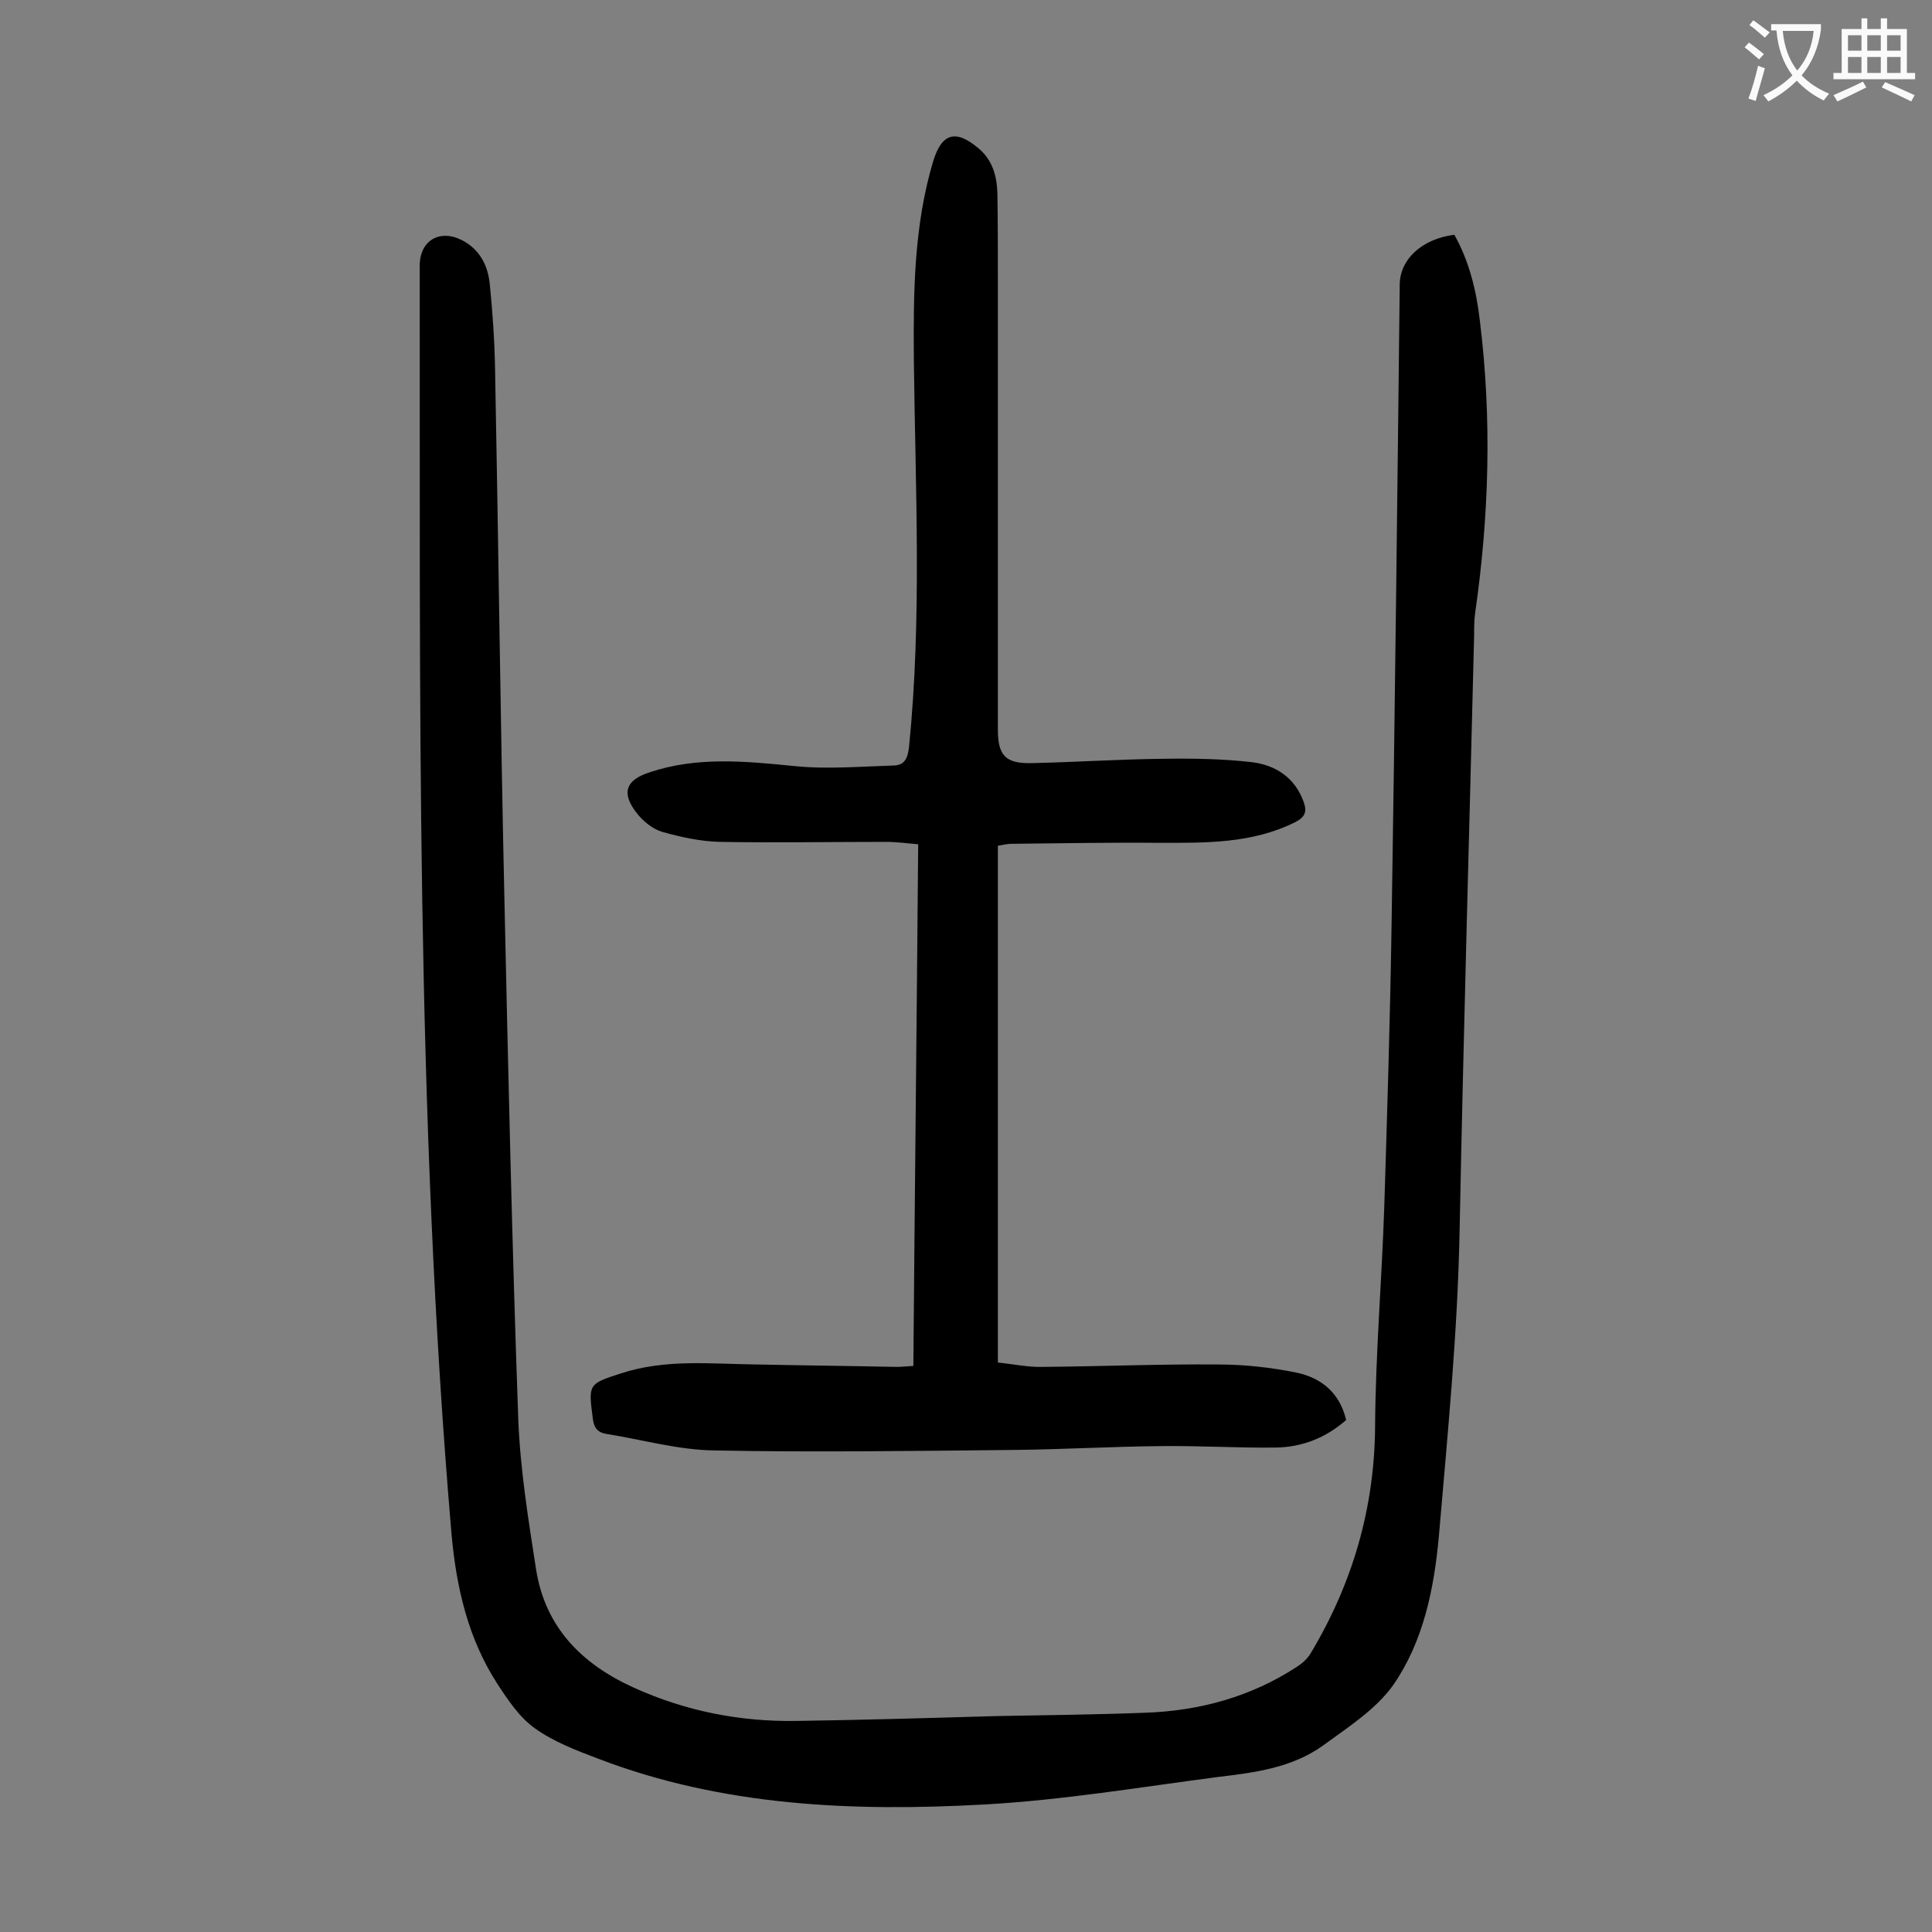
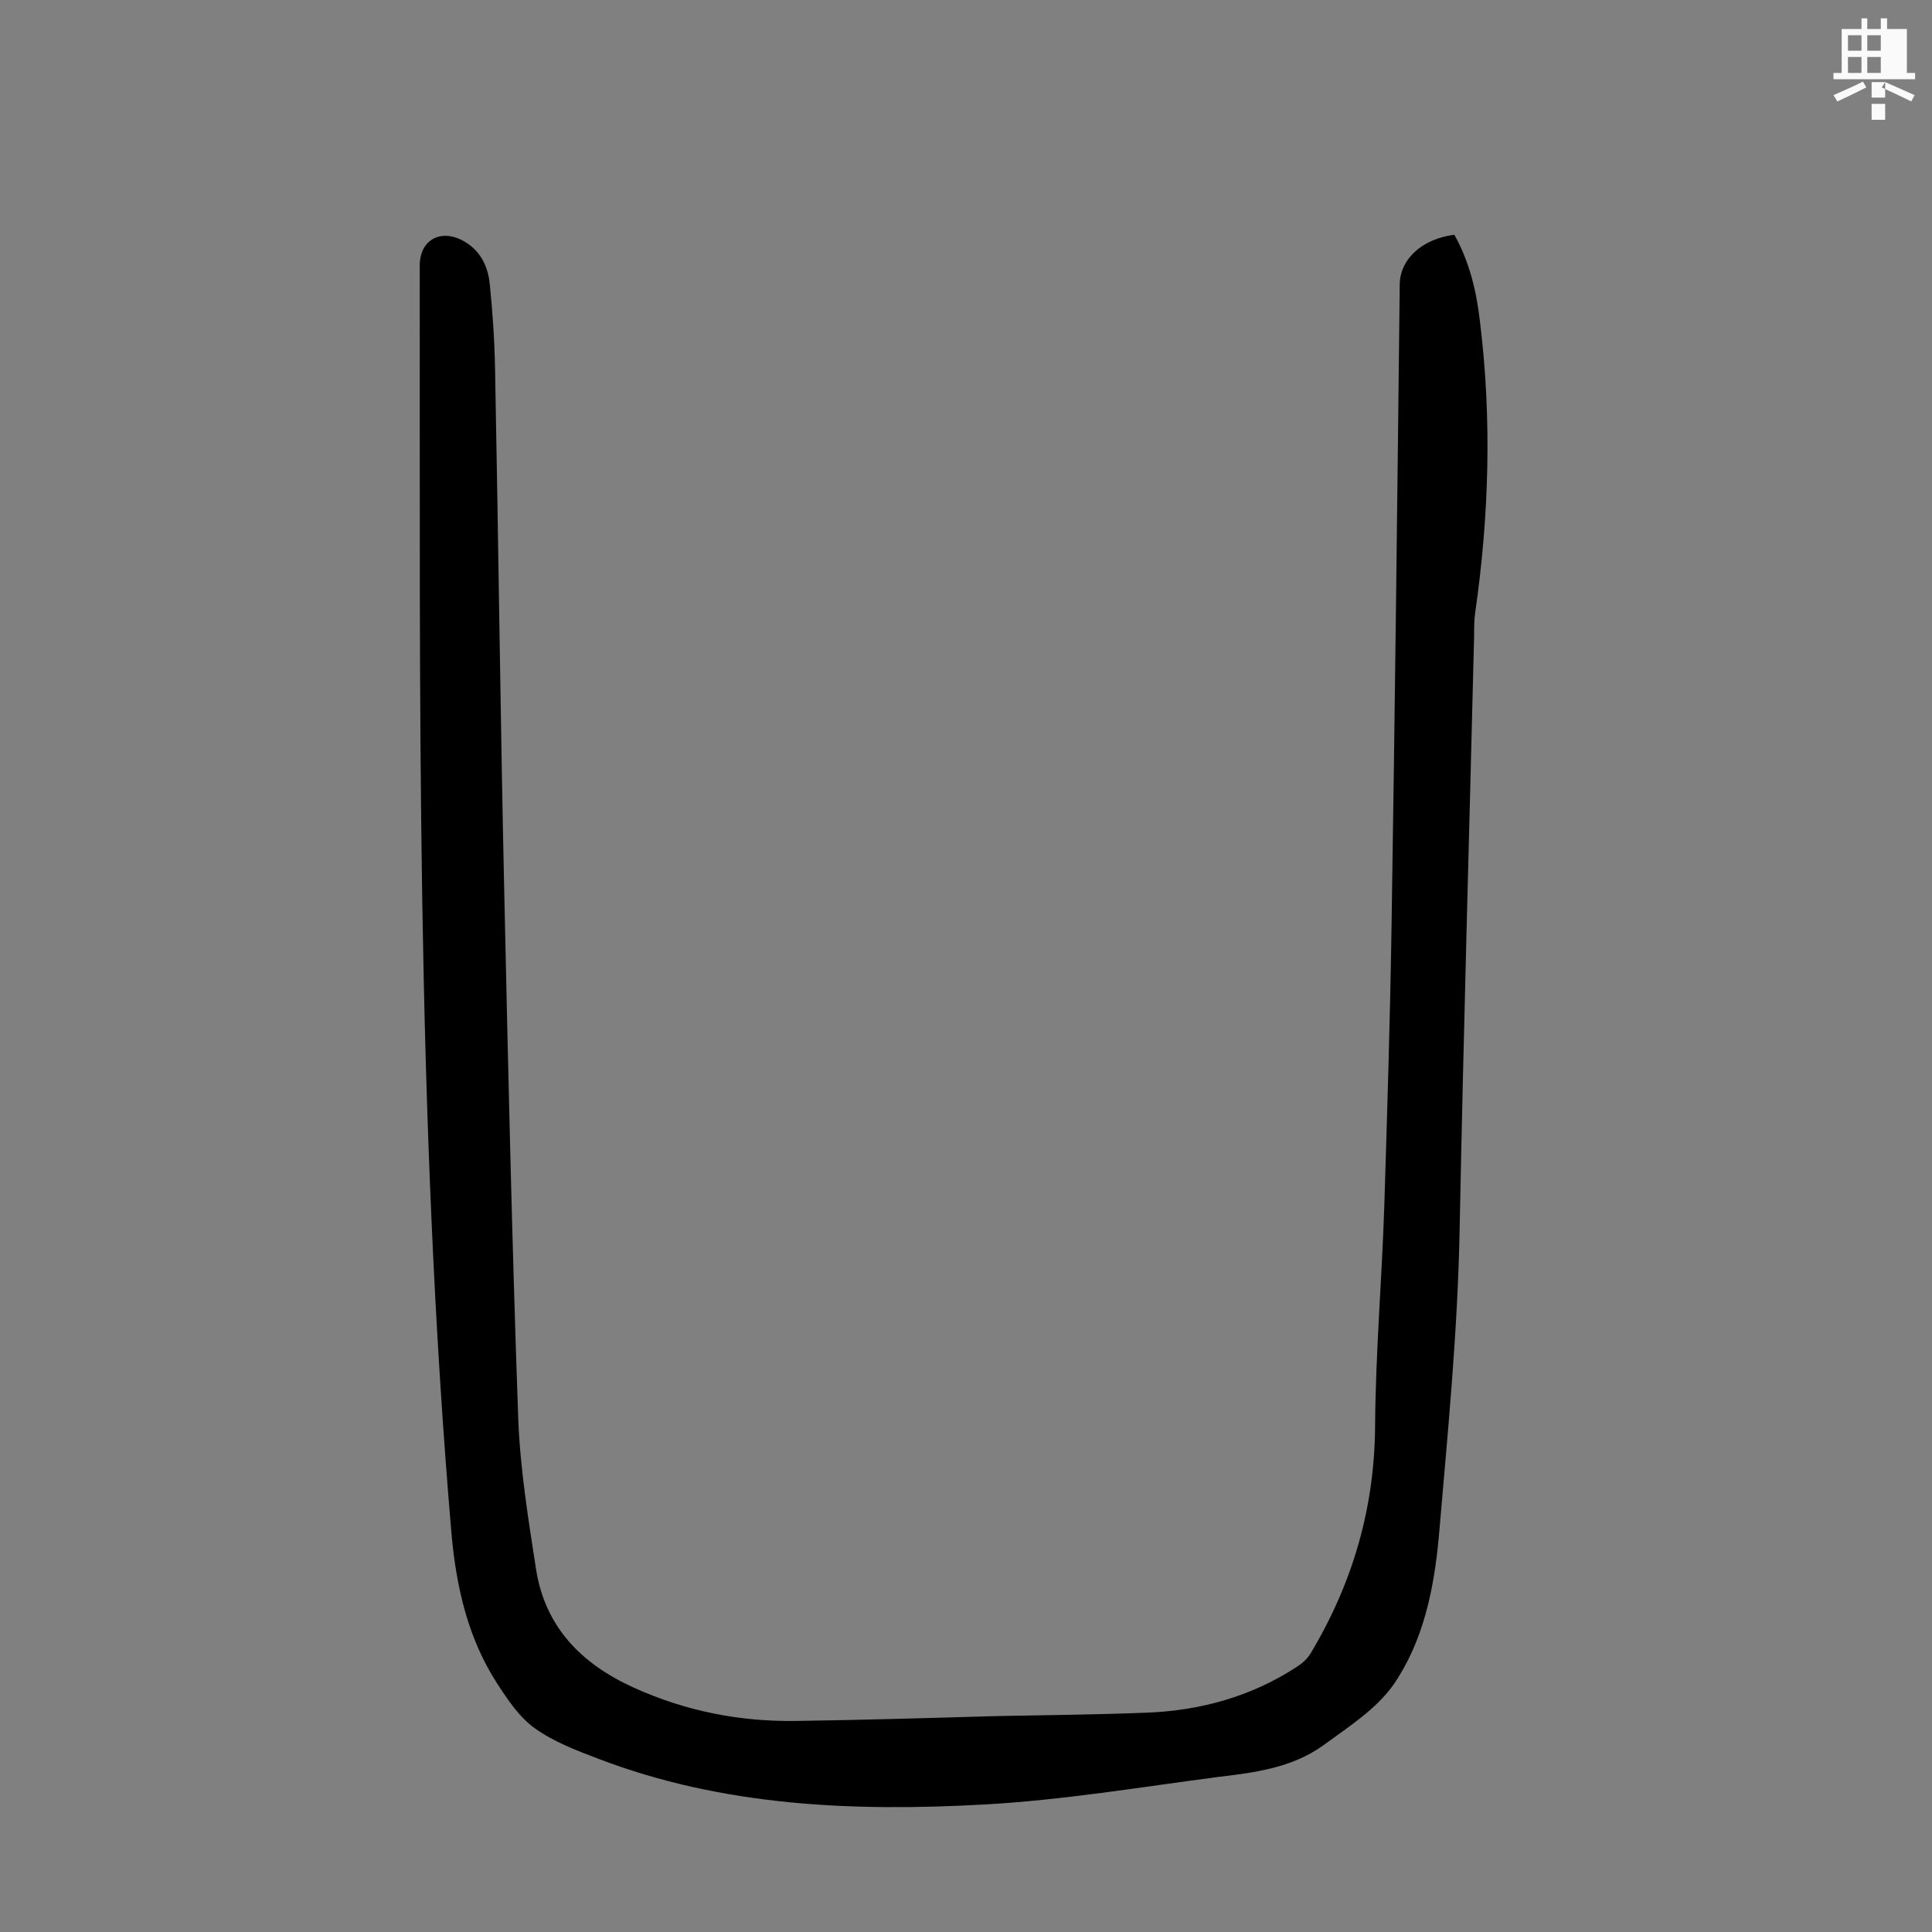
<svg xmlns="http://www.w3.org/2000/svg" enable-background="new 0 0 400 400" viewBox="0 0 400 400">
  <rect x="0" y="0" width="400" height="400" fill="#808080" stroke="none" />
  <path d="m301.1 48.6c3.1 5.5 4.6 11.7 5.3 17.9 2.5 20.2 1.9 40.4-1 60.5-.2 1.5-.2 3.1-.2 4.6-1 41-2.2 82-3 123-.4 21.3-2.5 42.4-4.3 63.5-1 10.9-3.2 21.7-9.4 30.7-3.6 5.1-9.4 8.8-14.6 12.6-6.4 4.6-14.1 5.6-21.7 6.5-16.1 2.1-32.2 4.8-48.4 5.7-27.1 1.5-54.2.4-80-9.5-4.5-1.7-9.2-3.5-13.1-6.3-3.2-2.3-5.6-5.9-7.8-9.3-6-9.3-8.4-19.8-9.4-30.7-7.5-87.4-6.5-175.1-6.6-262.8 0-5.2 4.1-7.6 8.7-5.3 3.7 1.9 5.4 5.2 5.8 9.1.6 5.9 1 11.9 1.1 17.8.7 36 1.1 72.1 1.9 108.1.8 36.4 1.6 72.7 2.9 109.1.4 10.4 2.1 20.9 3.7 31.2 1.9 11.9 9.4 19.5 20.2 24.4s22.1 7.1 33.8 6.9c13.7-.2 27.4-.6 41.1-1 10.4-.2 20.8-.3 31.1-.7 11.2-.4 21.8-3.3 31.3-9.5 1.1-.7 2.1-1.6 2.8-2.7 8.7-14.5 13.3-30.1 13.4-47.2.1-15.1 1.4-30.2 1.9-45.4.6-19.2 1.2-38.5 1.5-57.7.7-44.4 1.2-88.9 1.7-133.3.1-5.1 4.5-9.3 11.3-10.2z" fill="#000001" />
-   <path d="m206.6 175.1v107c3.1.3 6.2 1 9.4.9 12-.1 24.1-.6 36.1-.5 5.5 0 11 .6 16.4 1.7 5.1 1.1 8.9 4.2 10.2 9.8-4.2 3.7-9.1 5.6-14.5 5.7-7.9.1-15.9-.4-23.9-.3-10.3.1-20.5.7-30.8.8-20.5.2-41.1.5-61.6.1-7.4-.1-14.8-2.2-22.2-3.4-2.1-.3-2.8-1.4-3-3.5-.9-6.8-.8-6.9 5.7-9 9.3-3.1 18.8-2 28.3-1.9 9.6.2 19.2.3 28.8.5 1.1 0 2.1-.1 3.6-.2.3-36 .7-71.8 1-108-2.3-.2-4.5-.5-6.6-.5-11.5 0-23 .2-34.5 0-4-.1-8.1-1-12-2.1-1.9-.6-3.9-2.2-5.2-3.9-3.2-4.1-2.3-6.8 2.7-8.4 9.8-3.3 19.8-2.3 29.9-1.3 6.7.7 13.6.1 20.4-.1 2.3 0 3.1-1.2 3.4-3.8 2.7-26.8 1.3-53.7 1-80.5-.1-13.7 0-27.4 4-40.8 1.8-5.9 4.7-6.7 9.5-2.6 2.8 2.4 3.7 5.7 3.8 9.2.1 6.1.1 12.2.1 18.2v92.9c0 5.3 1.6 7 6.9 6.9 9.1-.2 18.1-.8 27.2-.9 6.2-.1 12.4 0 18.5.7 4.9.6 8.9 3.2 10.7 8.2.7 2 .4 3.1-1.7 4.2-9 4.5-18.6 4.3-28.2 4.3-10.2-.1-20.3.1-30.5.2-.9 0-1.8.2-2.9.4z" fill="#000001" />
  <g fill="#fafafb">
-     <path d="m362.1 8.8c1.1.8 2.1 1.6 3.1 2.4l-1 1.1c-1.3-1.1-2.3-2-3-2.5zm1.9 4.8c.5.2.9.4 1.4.5-.6 2.3-1.3 4.5-1.9 6.8l-1.5-.5c.8-2.1 1.4-4.3 2-6.8zm-1-9.4c1.3.9 2.4 1.8 3.4 2.5l-1 1.1c-1.4-1.2-2.4-2.1-3.2-2.6zm3.7 2.2v-1.4h10.3v1.2c-.5 3.6-1.8 6.8-4 9.4 1.5 1.6 3.4 2.8 5.7 3.8-.3.4-.7.8-1.1 1.4-2.3-1.1-4.1-2.5-5.6-4.1-1.6 1.6-3.6 3.1-5.9 4.3-.3-.5-.7-.9-1-1.3 2.4-1.1 4.4-2.5 6-4.1-1.9-2.5-3-5.6-3.3-9.3h-1.1zm8.8 0h-6.4c.3 3.3 1.3 6 3 8.2 2-2.3 3.1-5.1 3.4-8.2z" />
-     <path d="m385.3 3.8h1.3v2.2h2.8v-2.2h1.3v2.2h4.1v9.1h1.7v1.3h-16.9v-1.3h1.7v-9.1h4.1v-2.2zm.4 13.1.7 1.2c-1.8.9-3.8 1.9-6 2.9-.2-.4-.5-.8-.8-1.3 2.3-1 4.3-1.9 6.1-2.8zm-3.1-6.4h2.8v-3.2h-2.8zm0 4.6h2.8v-3.3h-2.8zm4-4.6h2.8v-3.2h-2.8zm0 4.6h2.8v-3.3h-2.8zm3.7 1.9c2.1.9 4.1 1.8 6.1 2.7l-.7 1.3c-2.2-1.1-4.2-2-6.1-2.9zm3.2-9.7h-2.8v3.2h2.8zm-2.8 7.8h2.8v-3.3h-2.8z" />
+     <path d="m385.3 3.8h1.3v2.2h2.8v-2.2h1.3v2.2h4.1v9.1h1.7v1.3h-16.9v-1.3h1.7v-9.1h4.1v-2.2zm.4 13.1.7 1.2c-1.8.9-3.8 1.9-6 2.9-.2-.4-.5-.8-.8-1.3 2.3-1 4.3-1.9 6.1-2.8zm-3.1-6.4h2.8v-3.2h-2.8zm0 4.6h2.8v-3.3h-2.8zm4-4.6h2.8v-3.2h-2.8zm0 4.6h2.8v-3.3h-2.8zm3.7 1.9c2.1.9 4.1 1.8 6.1 2.7l-.7 1.3c-2.2-1.1-4.2-2-6.1-2.9zh-2.8v3.2h2.8zm-2.8 7.8h2.8v-3.3h-2.8z" />
  </g>
</svg>